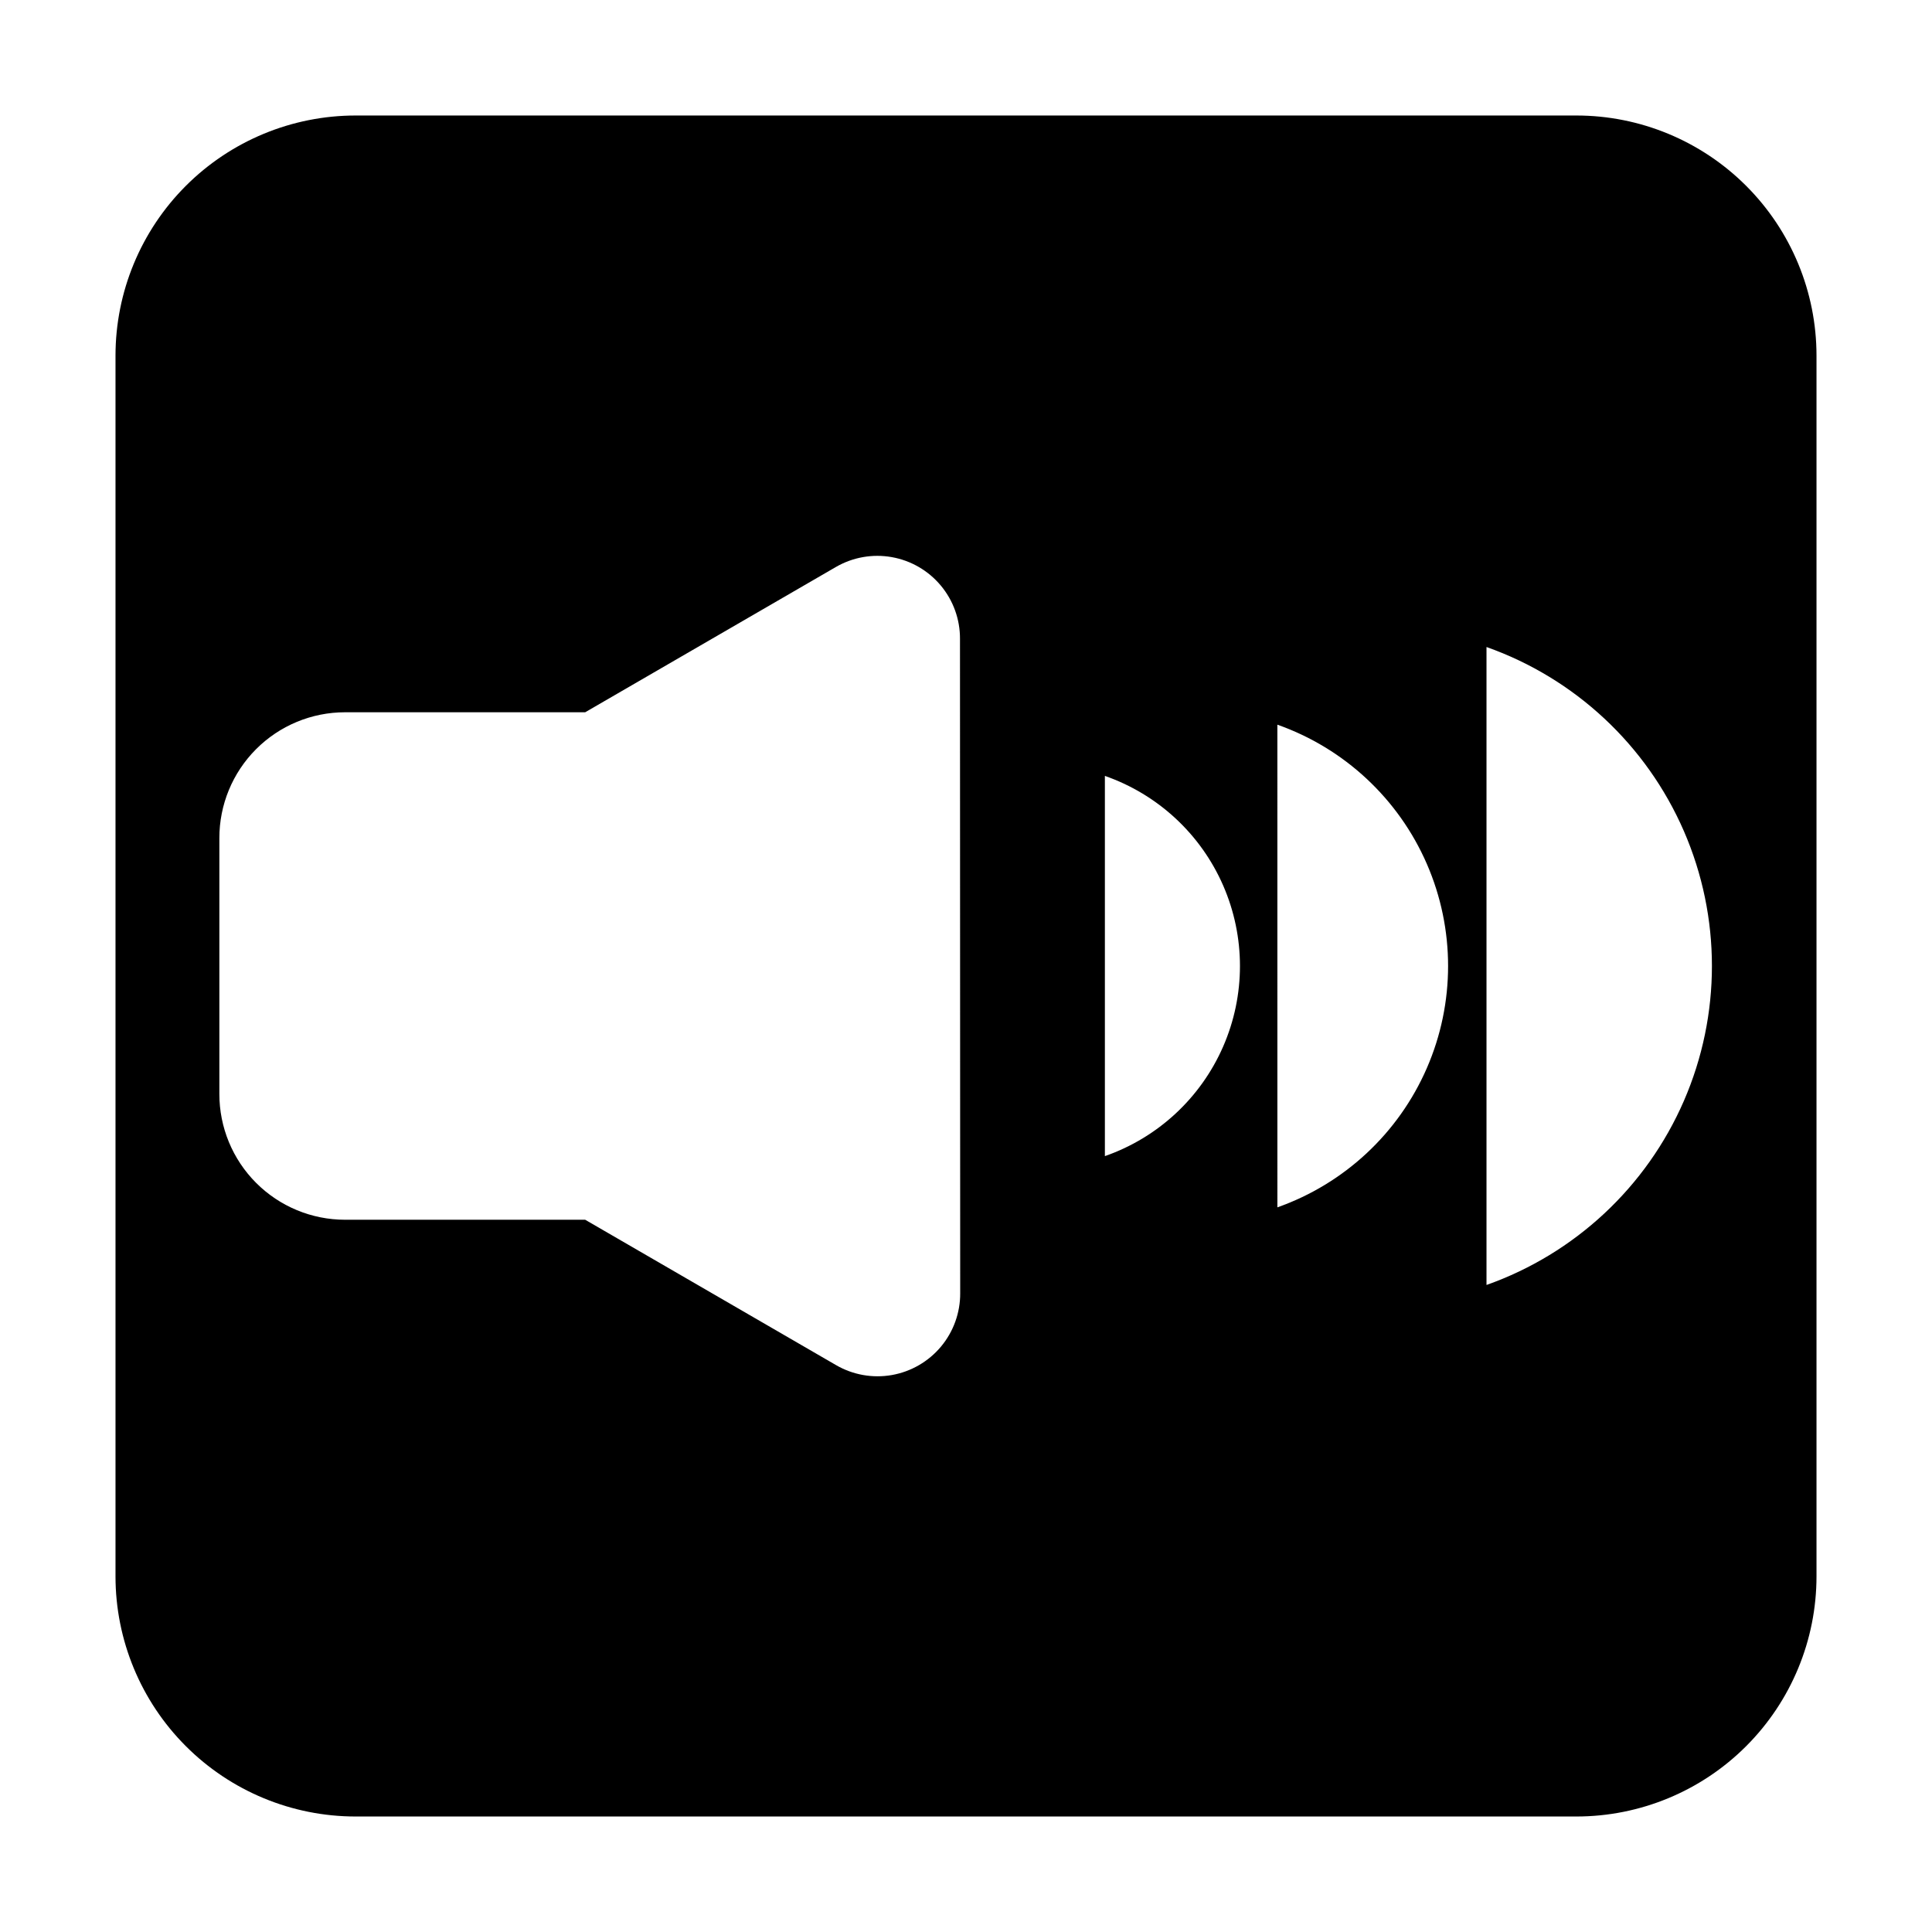
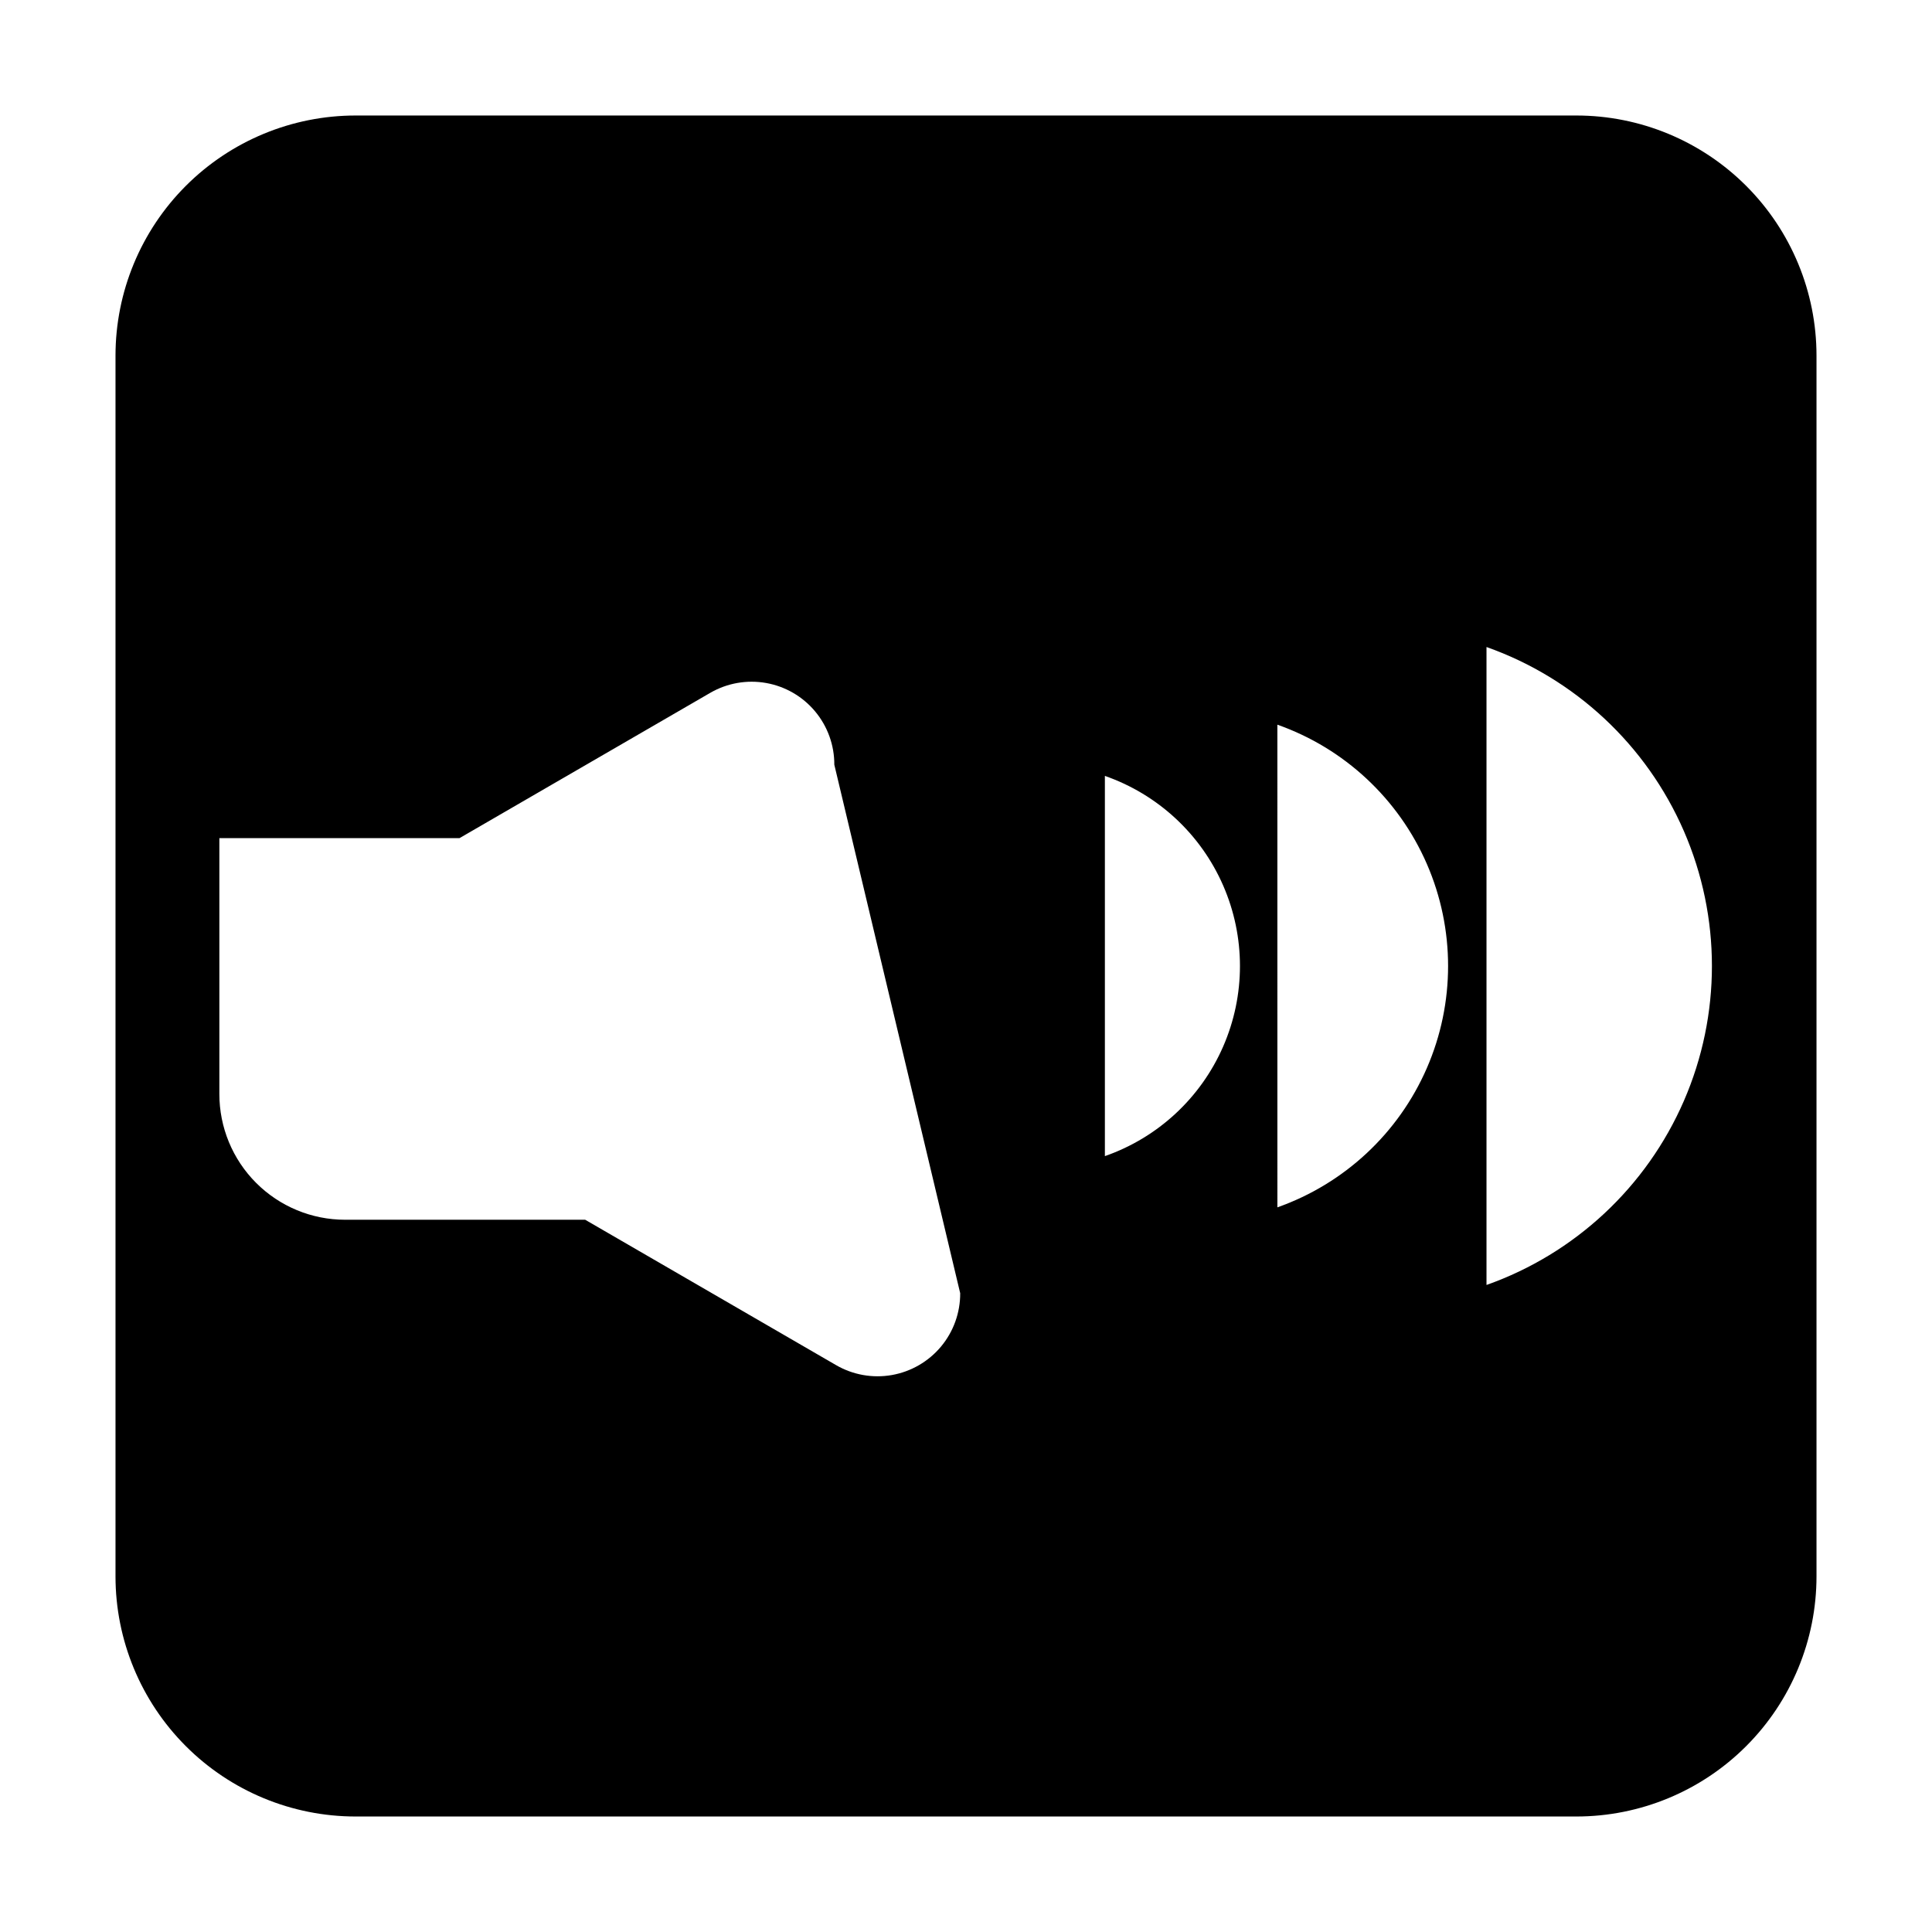
<svg xmlns="http://www.w3.org/2000/svg" fill="#000000" width="800px" height="800px" version="1.1" viewBox="144 144 512 512">
-   <path d="m561.75 174.61h-323.5c-16.879 0-33.066 6.707-45 18.641s-18.641 28.121-18.641 45v323.5c0 16.879 6.707 33.066 18.641 45 11.934 11.938 28.121 18.641 45 18.641h323.5c16.879 0 33.066-6.703 45-18.641 11.938-11.934 18.641-28.121 18.641-45v-323.5c0-16.879-6.703-33.066-18.641-45-11.934-11.934-28.121-18.641-45-18.641zm-163.29 312.1c0.027 5.172-1.777 10.188-5.094 14.16-3.316 3.969-7.934 6.637-13.027 7.531-5.098 0.891-10.344-0.047-14.812-2.652l-66.449-38.504h-63.641c-8.84 0-17.32-3.516-23.566-9.773-6.25-6.254-9.75-14.742-9.738-23.582v-67.777c-0.012-8.84 3.488-17.324 9.738-23.582 6.246-6.258 14.727-9.773 23.566-9.773h63.641l66.449-38.504c4.469-2.586 9.707-3.512 14.789-2.613 5.086 0.898 9.688 3.562 12.996 7.523 3.312 3.965 5.117 8.969 5.094 14.129zm38.344-36.328v-100.76c14.031 4.891 25.387 15.406 31.336 29.023s5.949 29.098 0 42.715c-5.949 13.617-17.305 24.137-31.336 29.023zm45.715 13.684-0.004-128.02c17.75 6.266 32.098 19.629 39.609 36.891 7.512 17.262 7.512 36.867 0 54.129s-21.859 30.625-39.609 36.895zm55.418 20.578v-169.18c23.441 8.301 42.387 25.969 52.305 48.773 9.914 22.809 9.914 48.711 0 71.52-9.918 22.809-28.863 40.473-52.305 48.773z" />
+   <path d="m561.75 174.61h-323.5c-16.879 0-33.066 6.707-45 18.641s-18.641 28.121-18.641 45v323.5c0 16.879 6.707 33.066 18.641 45 11.934 11.938 28.121 18.641 45 18.641h323.5c16.879 0 33.066-6.703 45-18.641 11.938-11.934 18.641-28.121 18.641-45v-323.5c0-16.879-6.703-33.066-18.641-45-11.934-11.934-28.121-18.641-45-18.641zm-163.29 312.1c0.027 5.172-1.777 10.188-5.094 14.16-3.316 3.969-7.934 6.637-13.027 7.531-5.098 0.891-10.344-0.047-14.812-2.652l-66.449-38.504h-63.641c-8.84 0-17.32-3.516-23.566-9.773-6.25-6.254-9.75-14.742-9.738-23.582v-67.777h63.641l66.449-38.504c4.469-2.586 9.707-3.512 14.789-2.613 5.086 0.898 9.688 3.562 12.996 7.523 3.312 3.965 5.117 8.969 5.094 14.129zm38.344-36.328v-100.76c14.031 4.891 25.387 15.406 31.336 29.023s5.949 29.098 0 42.715c-5.949 13.617-17.305 24.137-31.336 29.023zm45.715 13.684-0.004-128.02c17.75 6.266 32.098 19.629 39.609 36.891 7.512 17.262 7.512 36.867 0 54.129s-21.859 30.625-39.609 36.895zm55.418 20.578v-169.18c23.441 8.301 42.387 25.969 52.305 48.773 9.914 22.809 9.914 48.711 0 71.52-9.918 22.809-28.863 40.473-52.305 48.773z" />
</svg>